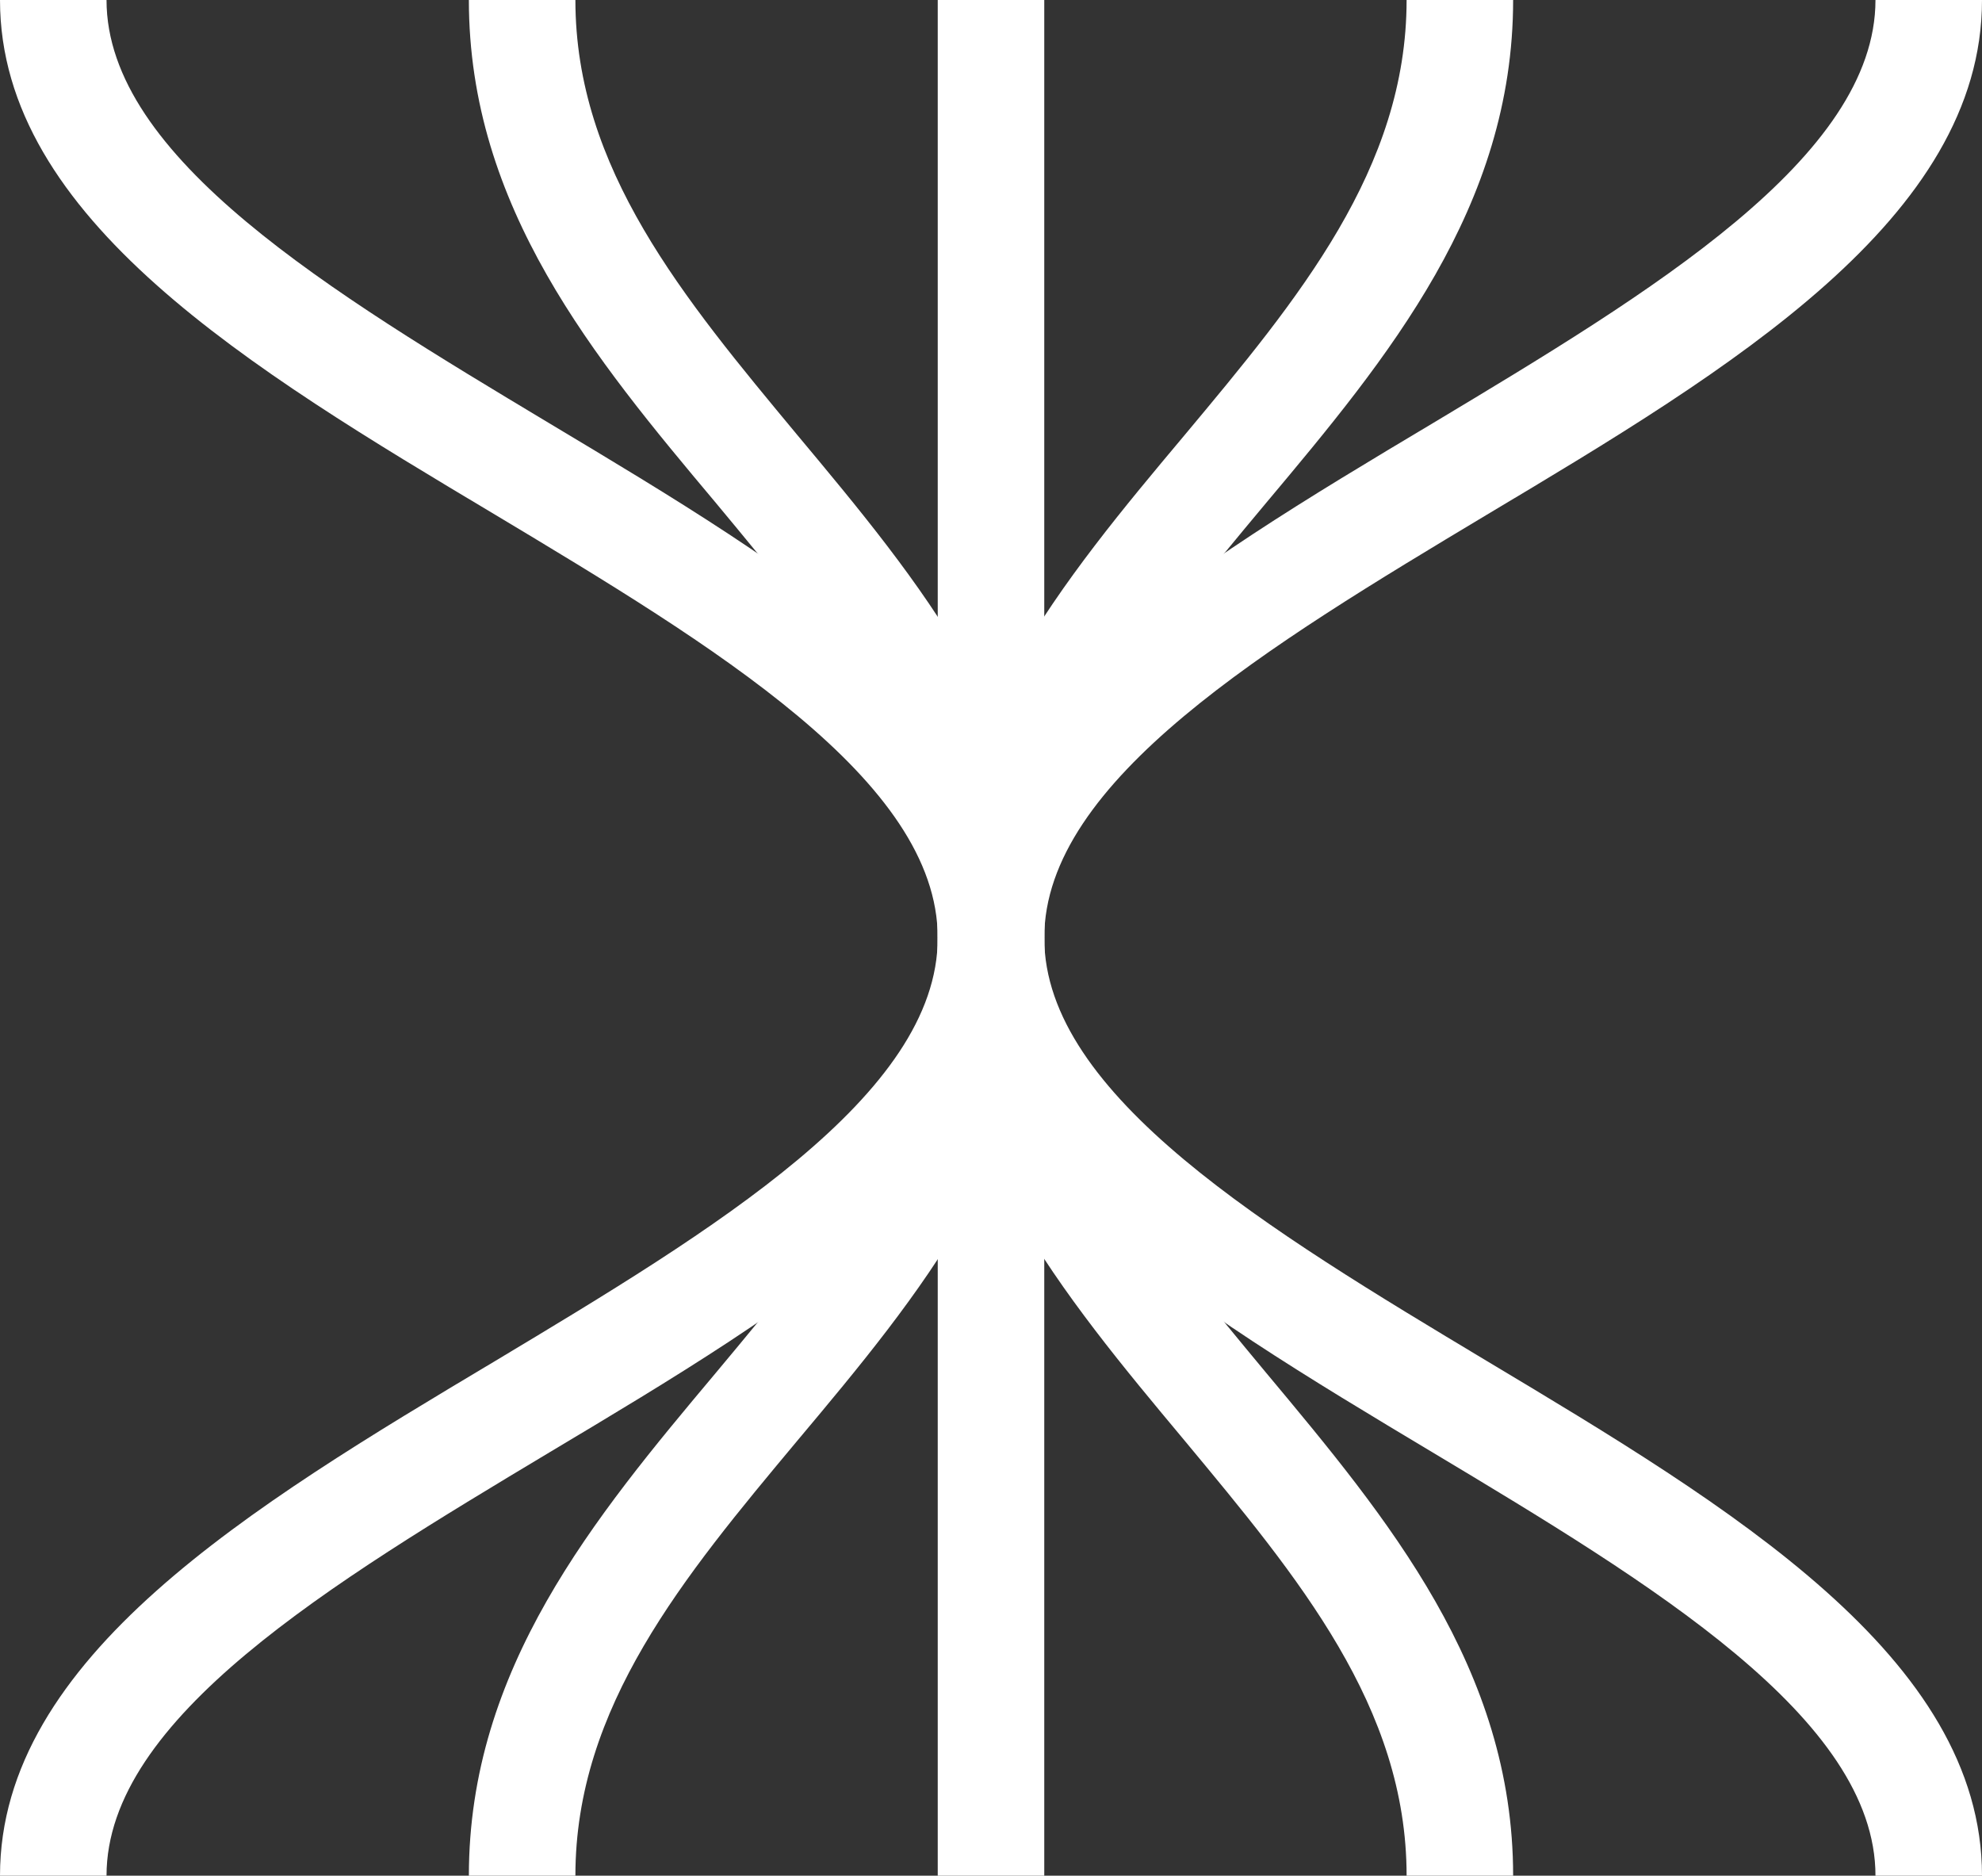
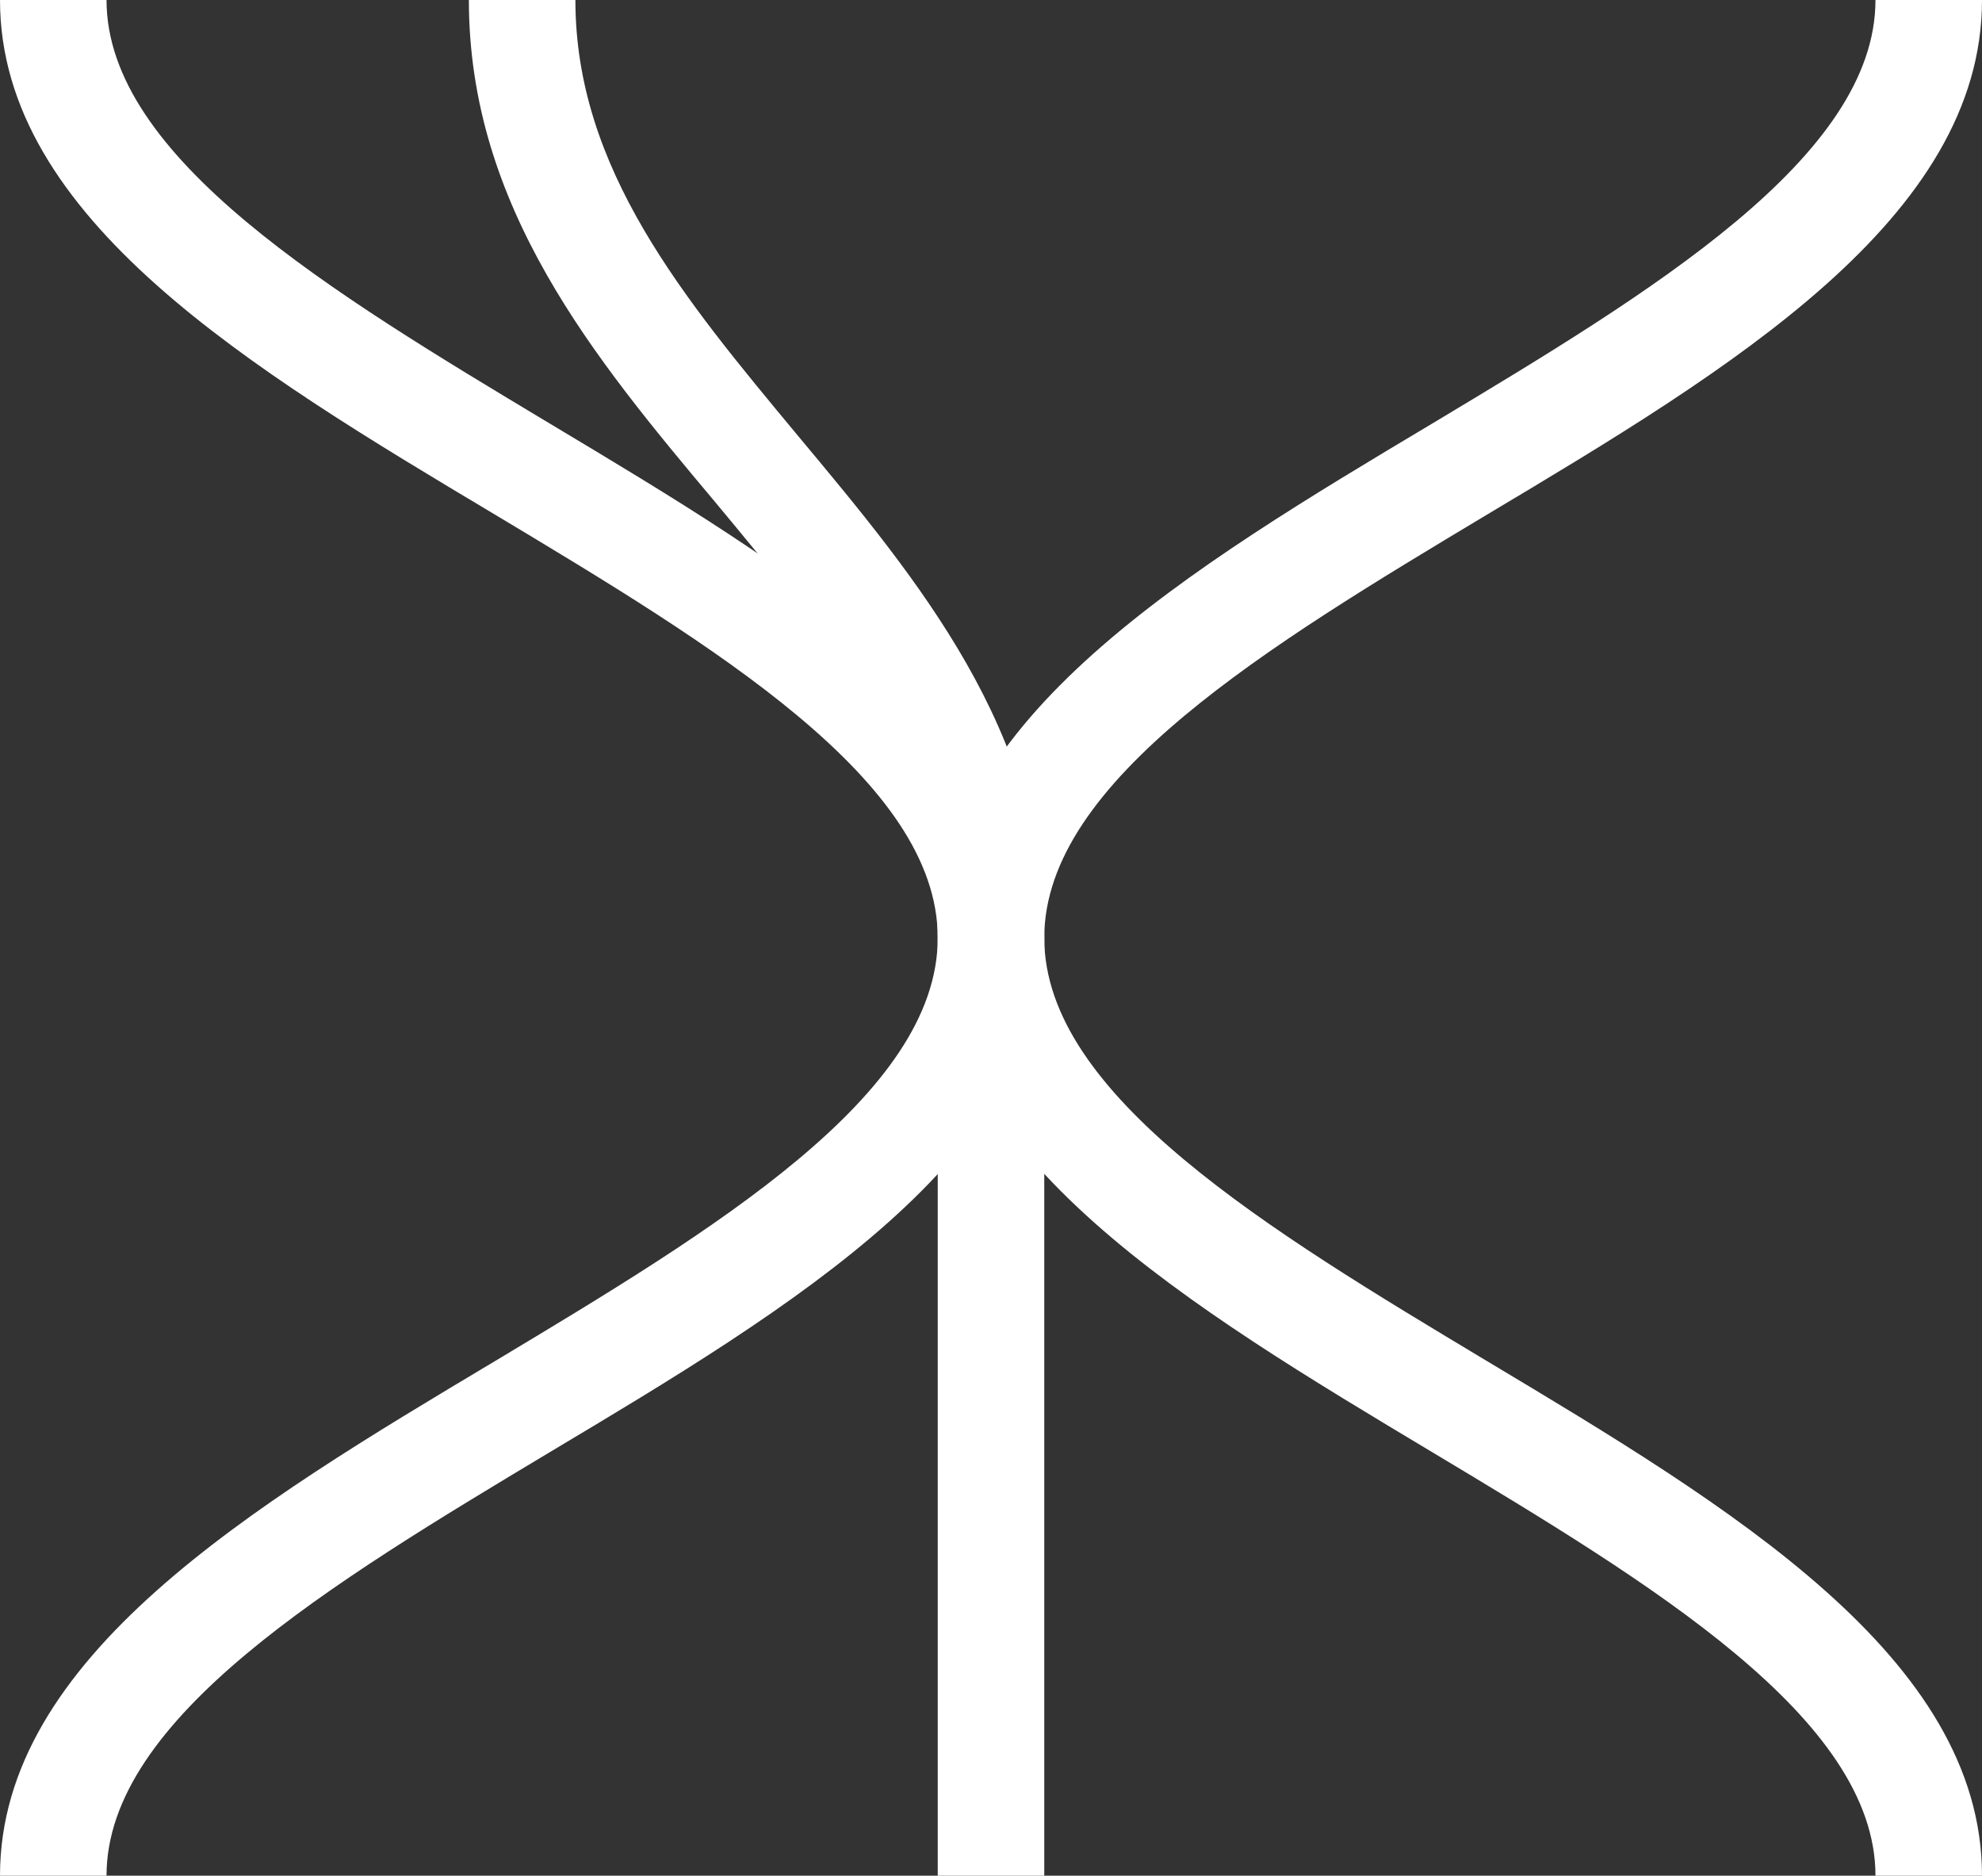
<svg xmlns="http://www.w3.org/2000/svg" id="Layer_1" version="1.1" viewBox="0 0 264.2 250">
  <rect x="0" y="0" width="264.2" height="250" fill="#333333" stroke="none" />
  <defs>
    <style>
      .st0 {
        fill: #fff;
      }
    </style>
  </defs>
  <g id="Icon">
    <g>
      <path class="st0" d="M14.2,250H0c0-29.1,33.5-49.2,66-68.6,29-17.4,59-35.4,59-56.4h14.2c0,29.1-33.5,49.2-66,68.6-29,17.4-59,35.4-59,56.4Z" />
-       <path class="st0" d="M76.7,250h-14.2c0-27.6,16.7-47.7,32.9-67,15.2-18.2,29.6-35.5,29.6-58h14.2c0,27.6-16.7,47.7-32.9,67-15.2,18.2-29.6,35.5-29.6,58Z" />
      <rect class="st0" x="125" y="125" width="14.2" height="125" />
-       <path class="st0" d="M201.7,250h-14.2c0-22.5-14.4-39.7-29.6-58-16.2-19.4-32.9-39.4-32.9-67h14.2c0,22.5,14.4,39.7,29.6,58,16.2,19.4,32.9,39.4,32.9,67h0Z" />
      <path class="st0" d="M264.2,250h-14.2c0-21-30-39-59-56.4-32.4-19.4-66-39.5-66-68.6h14.2c0,21,30,39,59,56.4,32.4,19.4,66,39.5,66,68.6Z" />
      <path class="st0" d="M139.2,125h-14.2c0-29.1,33.5-49.2,66-68.6,29-17.4,59-35.4,59-56.4h14.2c0,29.1-33.5,49.2-66,68.6-29,17.4-59,35.4-59,56.4h0Z" />
-       <path class="st0" d="M139.2,125h-14.2c0-27.6,16.7-47.7,32.9-67,15.2-18.2,29.6-35.5,29.6-58h14.2c0,27.6-16.7,47.7-32.9,67-15.2,18.2-29.6,35.5-29.6,58h0Z" />
-       <rect class="st0" x="125" width="14.2" height="125" />
      <path class="st0" d="M139.2,125h-14.2c0-22.5-14.4-39.7-29.6-58C79.2,47.7,62.5,27.6,62.5,0h14.2c0,22.5,14.4,39.7,29.6,58,16.2,19.4,32.9,39.4,32.9,67Z" />
      <path class="st0" d="M139.2,125h-14.2c0-21-30-39-59-56.4C33.5,49.2,0,29.1,0,0h14.2c0,21,30,39,59,56.4,32.4,19.4,66,39.5,66,68.6Z" />
    </g>
  </g>
</svg>